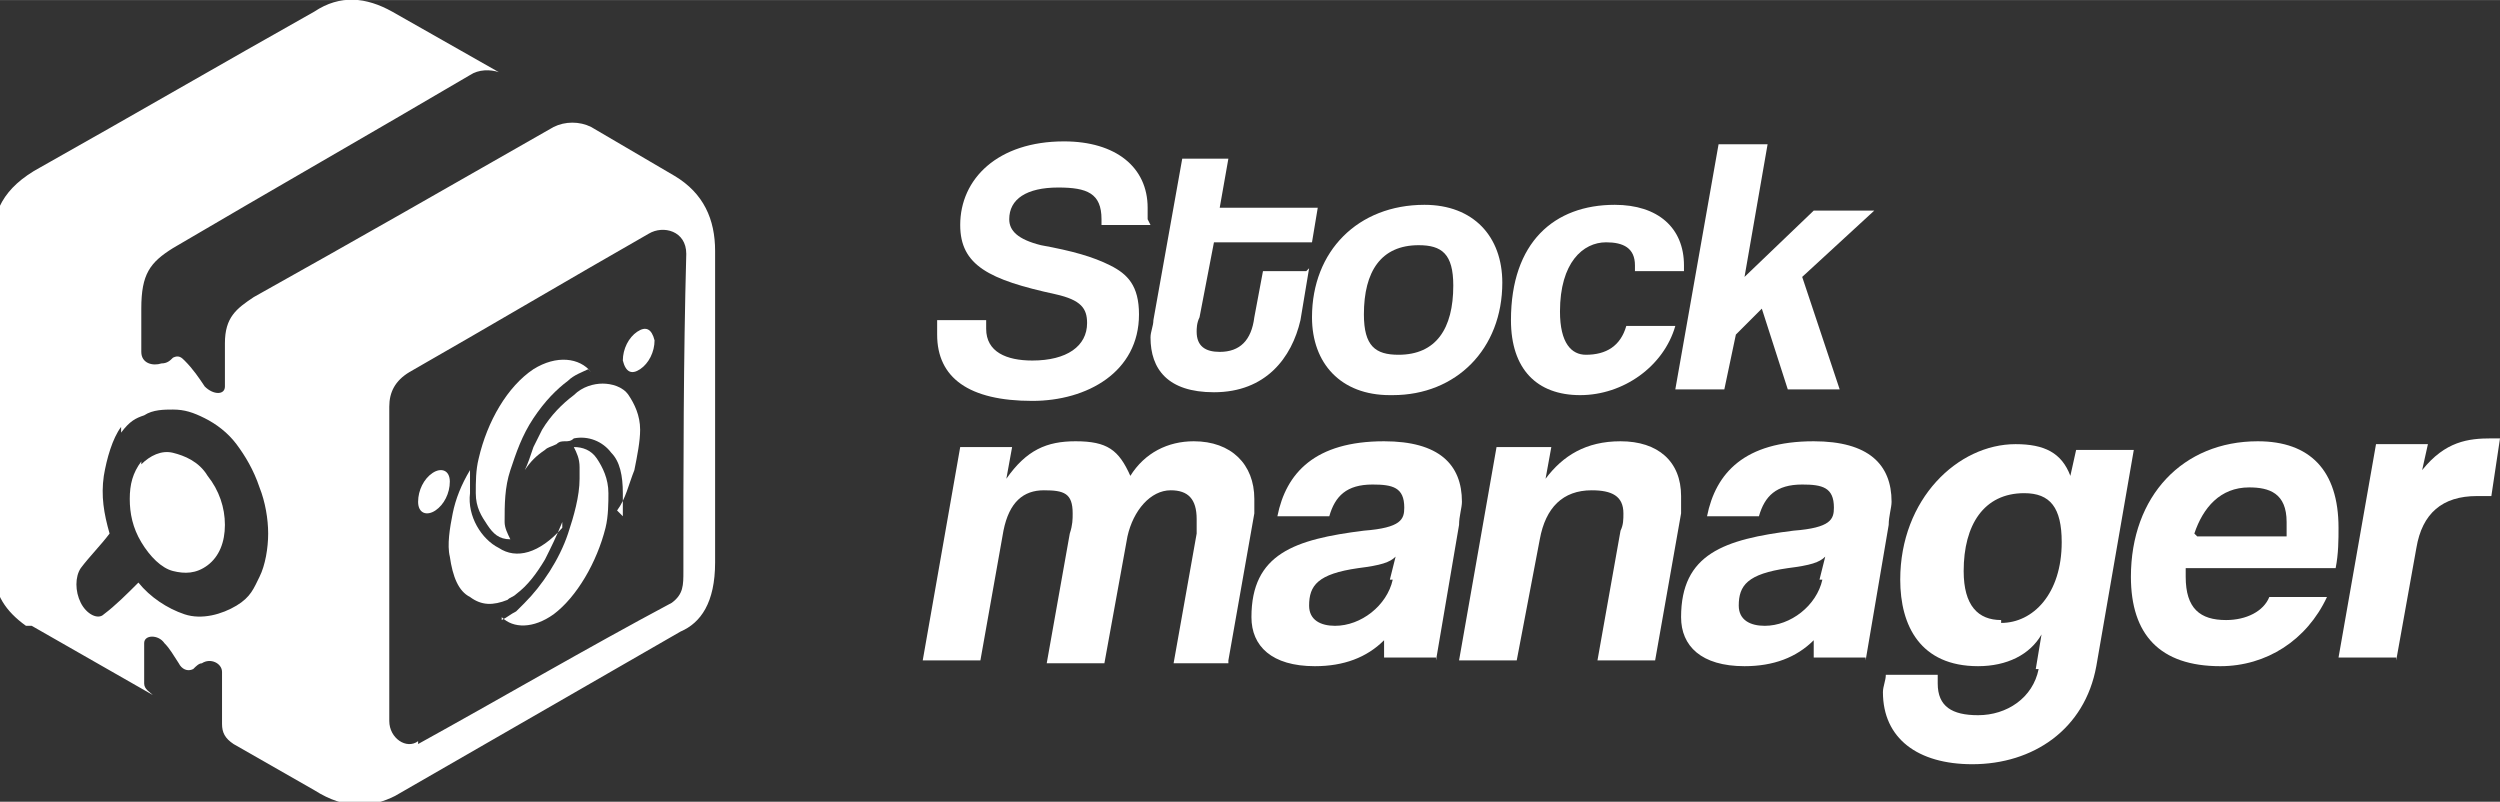
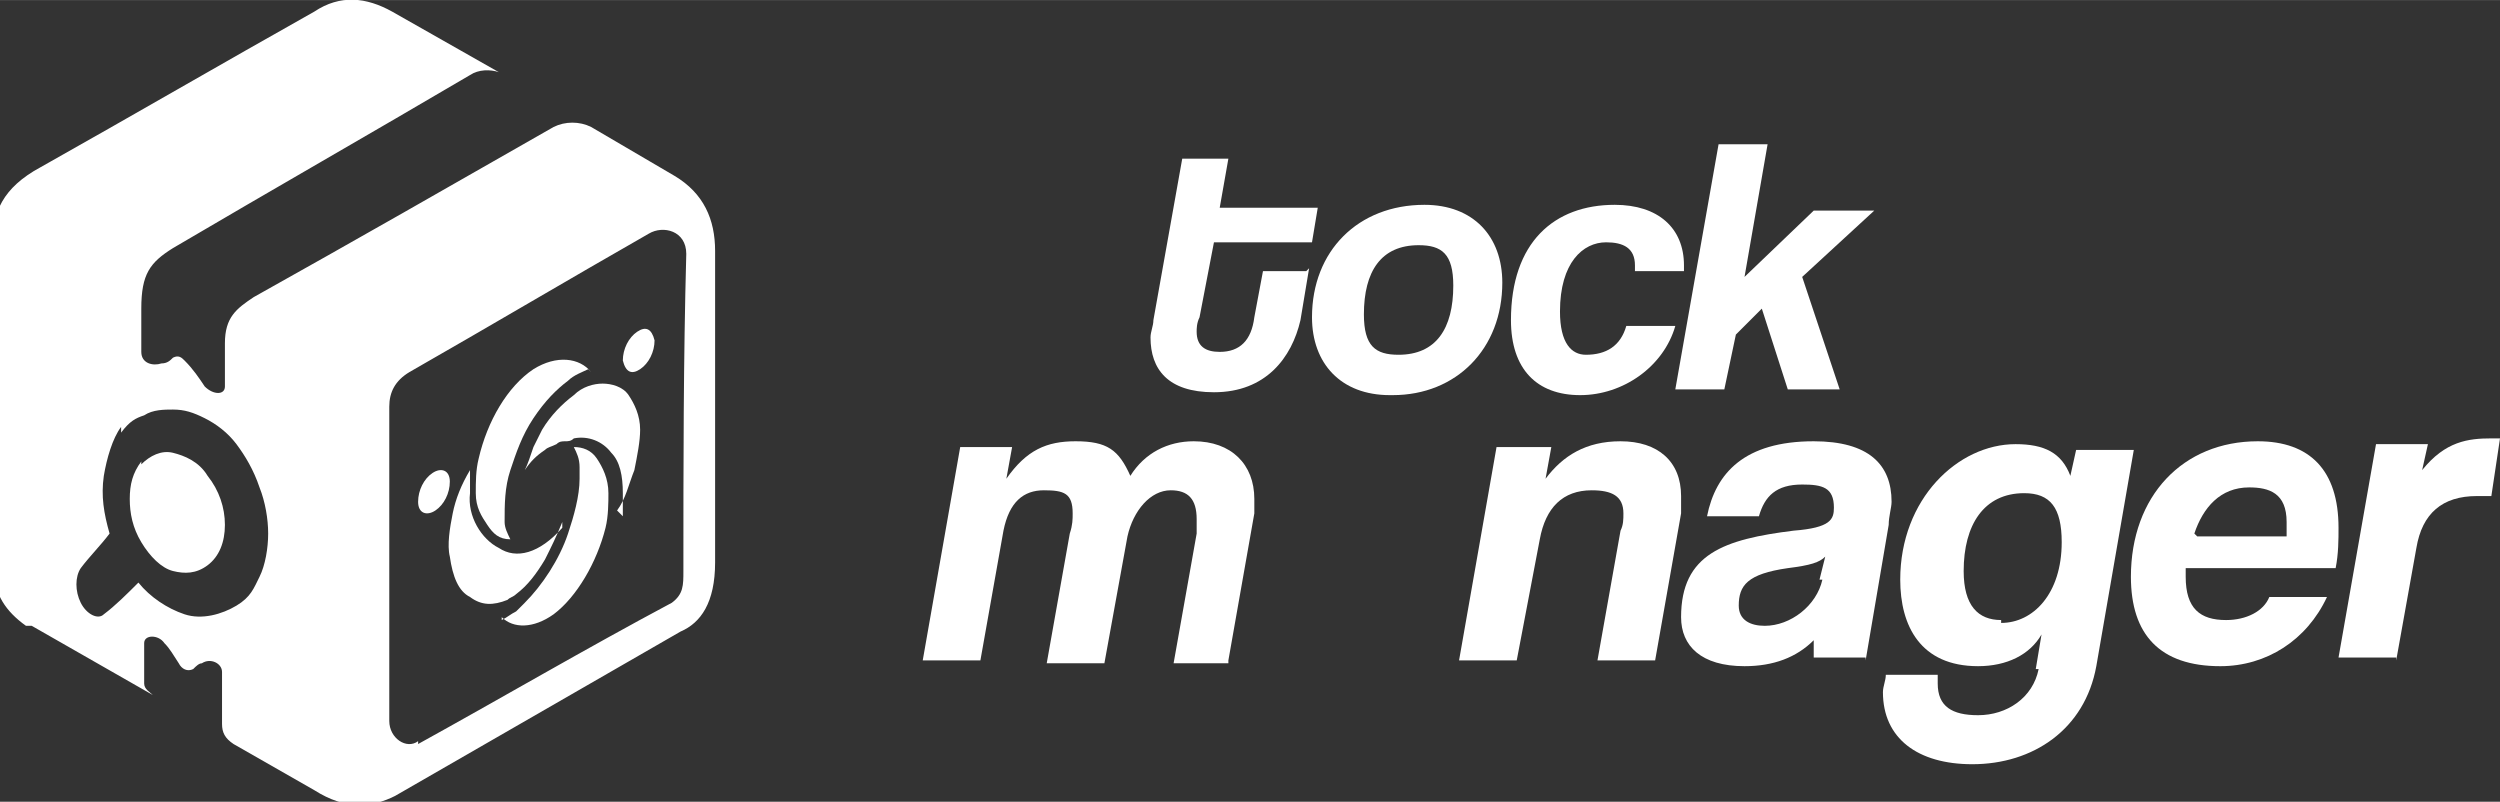
<svg xmlns="http://www.w3.org/2000/svg" xml:space="preserve" width="135.479mm" height="43.451mm" version="1.1" style="shape-rendering:geometricPrecision; text-rendering:geometricPrecision; image-rendering:optimizeQuality; fill-rule:evenodd; clip-rule:evenodd" viewBox="0 0 867 278">
  <rect x="0" y="0" width="867" height="278" fill="#333333" stroke="none" />
  <defs>
    <style type="text/css">
   
    .fil0 {fill:white}
    .fil1 {fill:white;fill-rule:nonzero}
   
  </style>
  </defs>
  <g id="Camada_x0020_1">
    <g id="_2950913802352">
      <path class="fil0" d="M11 217l42 24c-1,-1 -3,-2 -3,-4l0 -14c0,-3 5,-3 7,0 2,2 3,4 5,7 1,2 3,3 5,2 1,-1 2,-2 3,-2 3,-2 7,0 7,3l0 18c0,3 1,5 4,7l28 16c11,7 20,6 28,2 33,-19 66,-38 99,-57 7,-3 12,-10 12,-24 0,-36 0,-72 0,-108 0,-11 -4,-20 -14,-26l-29 -17 0 0c-4,-2 -9,-2 -13,0 -35,20 -70,40 -104,59 -6,4 -10,7 -10,16l0 15c0,3 -4,3 -7,0 -2,-3 -4,-6 -7,-9 -1,-1 -2,-2 -4,-1 -1,1 -2,2 -4,2 -3,1 -7,0 -7,-4l0 -15c0,-12 3,-16 11,-21 34,-20 69,-40 103,-60 3,-2 7,-2 10,-1l-37 -21c-9,-5 -18,-6 -27,0 -32,18 -63,36 -95,54 -13,7 -17,16 -16,26 0,38 0,76 0,114 0,8 4,14 11,19zm134 41c29,-16 58,-33 88,-49 4,-3 4,-6 4,-11 0,-37 0,-73 1,-110 0,-8 -8,-10 -13,-7 -28,16 -55,32 -83,48 -5,3 -7,7 -7,12 0,36 0,73 0,109 0,6 6,10 10,7zm-103 -108c3,-4 5,-5 8,-6 3,-2 7,-2 10,-2 4,0 7,1 11,3 4,2 8,5 11,9 3,4 6,9 8,15 2,5 3,11 3,16 0,5 -1,11 -3,15 -2,4 -3,7 -8,10 -5,3 -12,5 -18,3 -6,-2 -12,-6 -16,-11 -4,4 -8,8 -12,11 -2,2 -6,0 -8,-4 0,0 0,0 0,0 -2,-4 -2,-9 0,-12 3,-4 7,-8 10,-12 -2,-7 -3,-13 -2,-20 1,-6 3,-13 6,-17zm7 11c3,-3 7,-5 11,-4 4,1 9,3 12,8 4,5 6,11 6,17 0,6 -2,11 -6,14 -4,3 -8,3 -12,2 -4,-1 -8,-5 -11,-10 -3,-5 -4,-10 -4,-15 0,-5 1,-9 4,-13z" />
      <g>
        <path class="fil0" d="M150 164c3,-2 6,-1 6,3 0,4 -2,8 -5,10 -3,2 -6,1 -6,-3 0,-4 2,-8 5,-10z" />
        <path class="fil0" d="M221 115c3,-2 5,-1 6,3 0,4 -2,8 -5,10 -3,2 -5,1 -6,-3 0,-4 2,-8 5,-10z" />
        <path class="fil0" d="M195 183c-8,9 -16,11 -22,7 -6,-3 -11,-11 -10,-19 0,-3 0,-5 0,-8 -3,5 -5,10 -6,15 -1,5 -2,11 -1,15 1,7 3,12 7,14 4,3 8,3 13,1 1,-1 2,-1 3,-2 4,-3 7,-7 10,-12 2,-4 4,-8 6,-13z" />
        <path class="fil0" d="M205 129c-4,-5 -12,-6 -20,-1 -9,6 -16,18 -19,31 -1,4 -1,8 -1,12 0,5 2,8 4,11 2,3 4,5 8,5 -1,-2 -2,-4 -2,-6 0,-6 0,-12 2,-18 2,-6 4,-12 8,-18 4,-6 8,-10 12,-13 2,-2 5,-3 7,-4z" />
        <path class="fil0" d="M174 214c4,4 11,4 18,-1 8,-6 15,-18 18,-30 1,-4 1,-9 1,-12 0,-5 -2,-9 -4,-12 -2,-3 -5,-4 -8,-4 1,2 2,4 2,7 0,1 0,2 0,4 0,6 -2,13 -4,19 -3,9 -9,18 -15,24 -1,1 -2,2 -3,3 -2,1 -3,2 -5,3z" />
        <path class="fil0" d="M214 177c3,-4 4,-9 6,-14 1,-5 2,-10 2,-14 0,-5 -2,-9 -4,-12 -2,-3 -6,-4 -9,-4 -3,0 -7,1 -10,4 -4,3 -8,7 -11,12 -1,2 -2,4 -3,6 -1,3 -2,6 -3,8 2,-3 4,-5 7,-7 1,-1 2,-1 4,-2 0,0 0,0 0,0 1,-1 2,-1 3,-1 1,0 2,0 3,-1 0,0 0,0 0,0 5,-1 10,1 13,5 3,3 4,8 4,14 0,3 0,5 0,8z" />
      </g>
    </g>
    <g id="_2950909385808">
-       <path class="fil1" d="M398 76c0,-1 0,-3 0,-4 0,-14 -11,-23 -29,-23 -23,0 -36,13 -36,29 0,14 10,19 33,24 9,2 11,5 11,10 0,8 -7,13 -19,13 -9,0 -16,-3 -16,-11 0,-1 0,-2 0,-3l-17 0c0,2 0,4 0,5 0,15 11,23 33,23 19,0 37,-10 37,-30 0,-10 -4,-14 -10,-17 -6,-3 -13,-5 -24,-7 -8,-2 -11,-5 -11,-9 0,-7 6,-11 17,-11 10,0 15,2 15,11 0,1 0,1 0,2l17 0z" />
      <path id="1" class="fil1" d="M453 94l-15 0 -3 16c-1,8 -5,12 -12,12 -5,0 -8,-2 -8,-7 0,-1 0,-3 1,-5l5 -26 34 0 2 -12 -34 0 3 -17 -16 0 -10 56c0,2 -1,4 -1,6 0,11 6,19 22,19 18,0 27,-12 30,-25l3 -18z" />
      <path id="2" class="fil1" d="M485 123c-8,0 -12,-3 -12,-14 0,-15 6,-24 19,-24 8,0 12,3 12,14 0,15 -6,24 -19,24zm-2 14c22,0 38,-16 38,-39 0,-16 -10,-27 -27,-27 -23,0 -39,16 -39,39 0,16 10,27 27,27z" />
      <path id="3" class="fil1" d="M584 95c0,-1 0,-2 0,-3 0,-13 -9,-21 -24,-21 -21,0 -36,13 -36,40 0,17 9,26 24,26 15,0 29,-10 33,-24l-17 0c-2,7 -7,10 -14,10 -5,0 -9,-4 -9,-15 0,-17 8,-24 16,-24 6,0 10,2 10,8 0,1 0,1 0,2l17 0z" />
      <polygon id="4" class="fil1" points="638,135 625,96 650,73 629,73 605,96 613,50 596,50 581,135 598,135 602,116 611,107 620,135 " />
      <path class="fil1" d="M426 229l9 -51c0,-2 0,-3 0,-5 0,-12 -8,-20 -21,-20 -9,0 -17,4 -22,12 -4,-9 -8,-12 -19,-12 -10,0 -17,3 -24,13l2 -11 -18 0 -13 74 20 0 8 -45c2,-10 7,-14 14,-14 7,0 10,1 10,8 0,2 0,4 -1,7l-8 45 20 0 8 -44c2,-9 8,-16 15,-16 6,0 9,3 9,10 0,1 0,3 0,5l-8 45 19 0z" />
-       <path id="1" class="fil1" d="M483 201c-2,9 -11,16 -20,16 -5,0 -9,-2 -9,-7 0,-7 3,-11 17,-13 8,-1 11,-2 13,-4l-2 8zm15 28l8 -47c0,-3 1,-6 1,-8 0,-13 -8,-21 -27,-21 -24,0 -34,11 -37,26l18 0c2,-7 6,-11 15,-11 7,0 11,1 11,8 0,4 -1,7 -14,8 -24,3 -39,8 -39,30 0,10 7,17 22,17 10,0 18,-3 24,-9 0,1 0,2 0,3 0,1 0,2 0,3l18 0z" />
      <path id="2" class="fil1" d="M574 229l9 -51c0,-2 0,-4 0,-6 0,-12 -8,-19 -21,-19 -12,0 -20,5 -26,13l2 -11 -19 0 -13 74 20 0 8 -42c2,-11 8,-17 18,-17 7,0 11,2 11,8 0,2 0,4 -1,6l-8 45 20 0z" />
      <path id="3" class="fil1" d="M632 201c-2,9 -11,16 -20,16 -5,0 -9,-2 -9,-7 0,-7 3,-11 17,-13 8,-1 11,-2 13,-4l-2 8zm15 28l8 -47c0,-3 1,-6 1,-8 0,-13 -8,-21 -27,-21 -24,0 -34,11 -37,26l18 0c2,-7 6,-11 15,-11 7,0 11,1 11,8 0,4 -1,7 -14,8 -24,3 -39,8 -39,30 0,10 7,17 22,17 10,0 18,-3 24,-9 0,1 0,2 0,3 0,1 0,2 0,3l18 0z" />
      <path id="4" class="fil1" d="M694 215c-8,0 -13,-5 -13,-17 0,-16 7,-27 21,-27 9,0 13,5 13,17 0,18 -10,28 -21,28zm13 17c-2,10 -11,16 -21,16 -9,0 -14,-3 -14,-11 0,-1 0,-2 0,-3l-18 0c0,2 -1,4 -1,6 0,16 12,25 31,25 21,0 39,-12 43,-34l13 -75 -20 0 -2 9c-3,-8 -9,-11 -19,-11 -20,0 -40,19 -40,47 0,16 7,30 27,30 10,0 18,-4 22,-11l-2 12z" />
      <path id="5" class="fil1" d="M810 197c1,-5 1,-10 1,-14 0,-20 -10,-30 -28,-30 -26,0 -44,19 -44,47 0,20 10,31 31,31 16,0 30,-9 37,-24l-20 0c-2,5 -8,8 -15,8 -9,0 -14,-4 -14,-15l0 -3 51 0zm-49 -12c3,-9 9,-16 19,-16 7,0 13,2 13,12 0,1 0,3 0,5l-31 0z" />
      <path id="6" class="fil1" d="M831 229l7 -39c2,-12 9,-18 21,-18 2,0 4,0 5,0l3 -20 -3 0c-8,0 -16,1 -24,11l2 -9 -18 0 -13 74 20 0z" />
    </g>
  </g>
</svg>